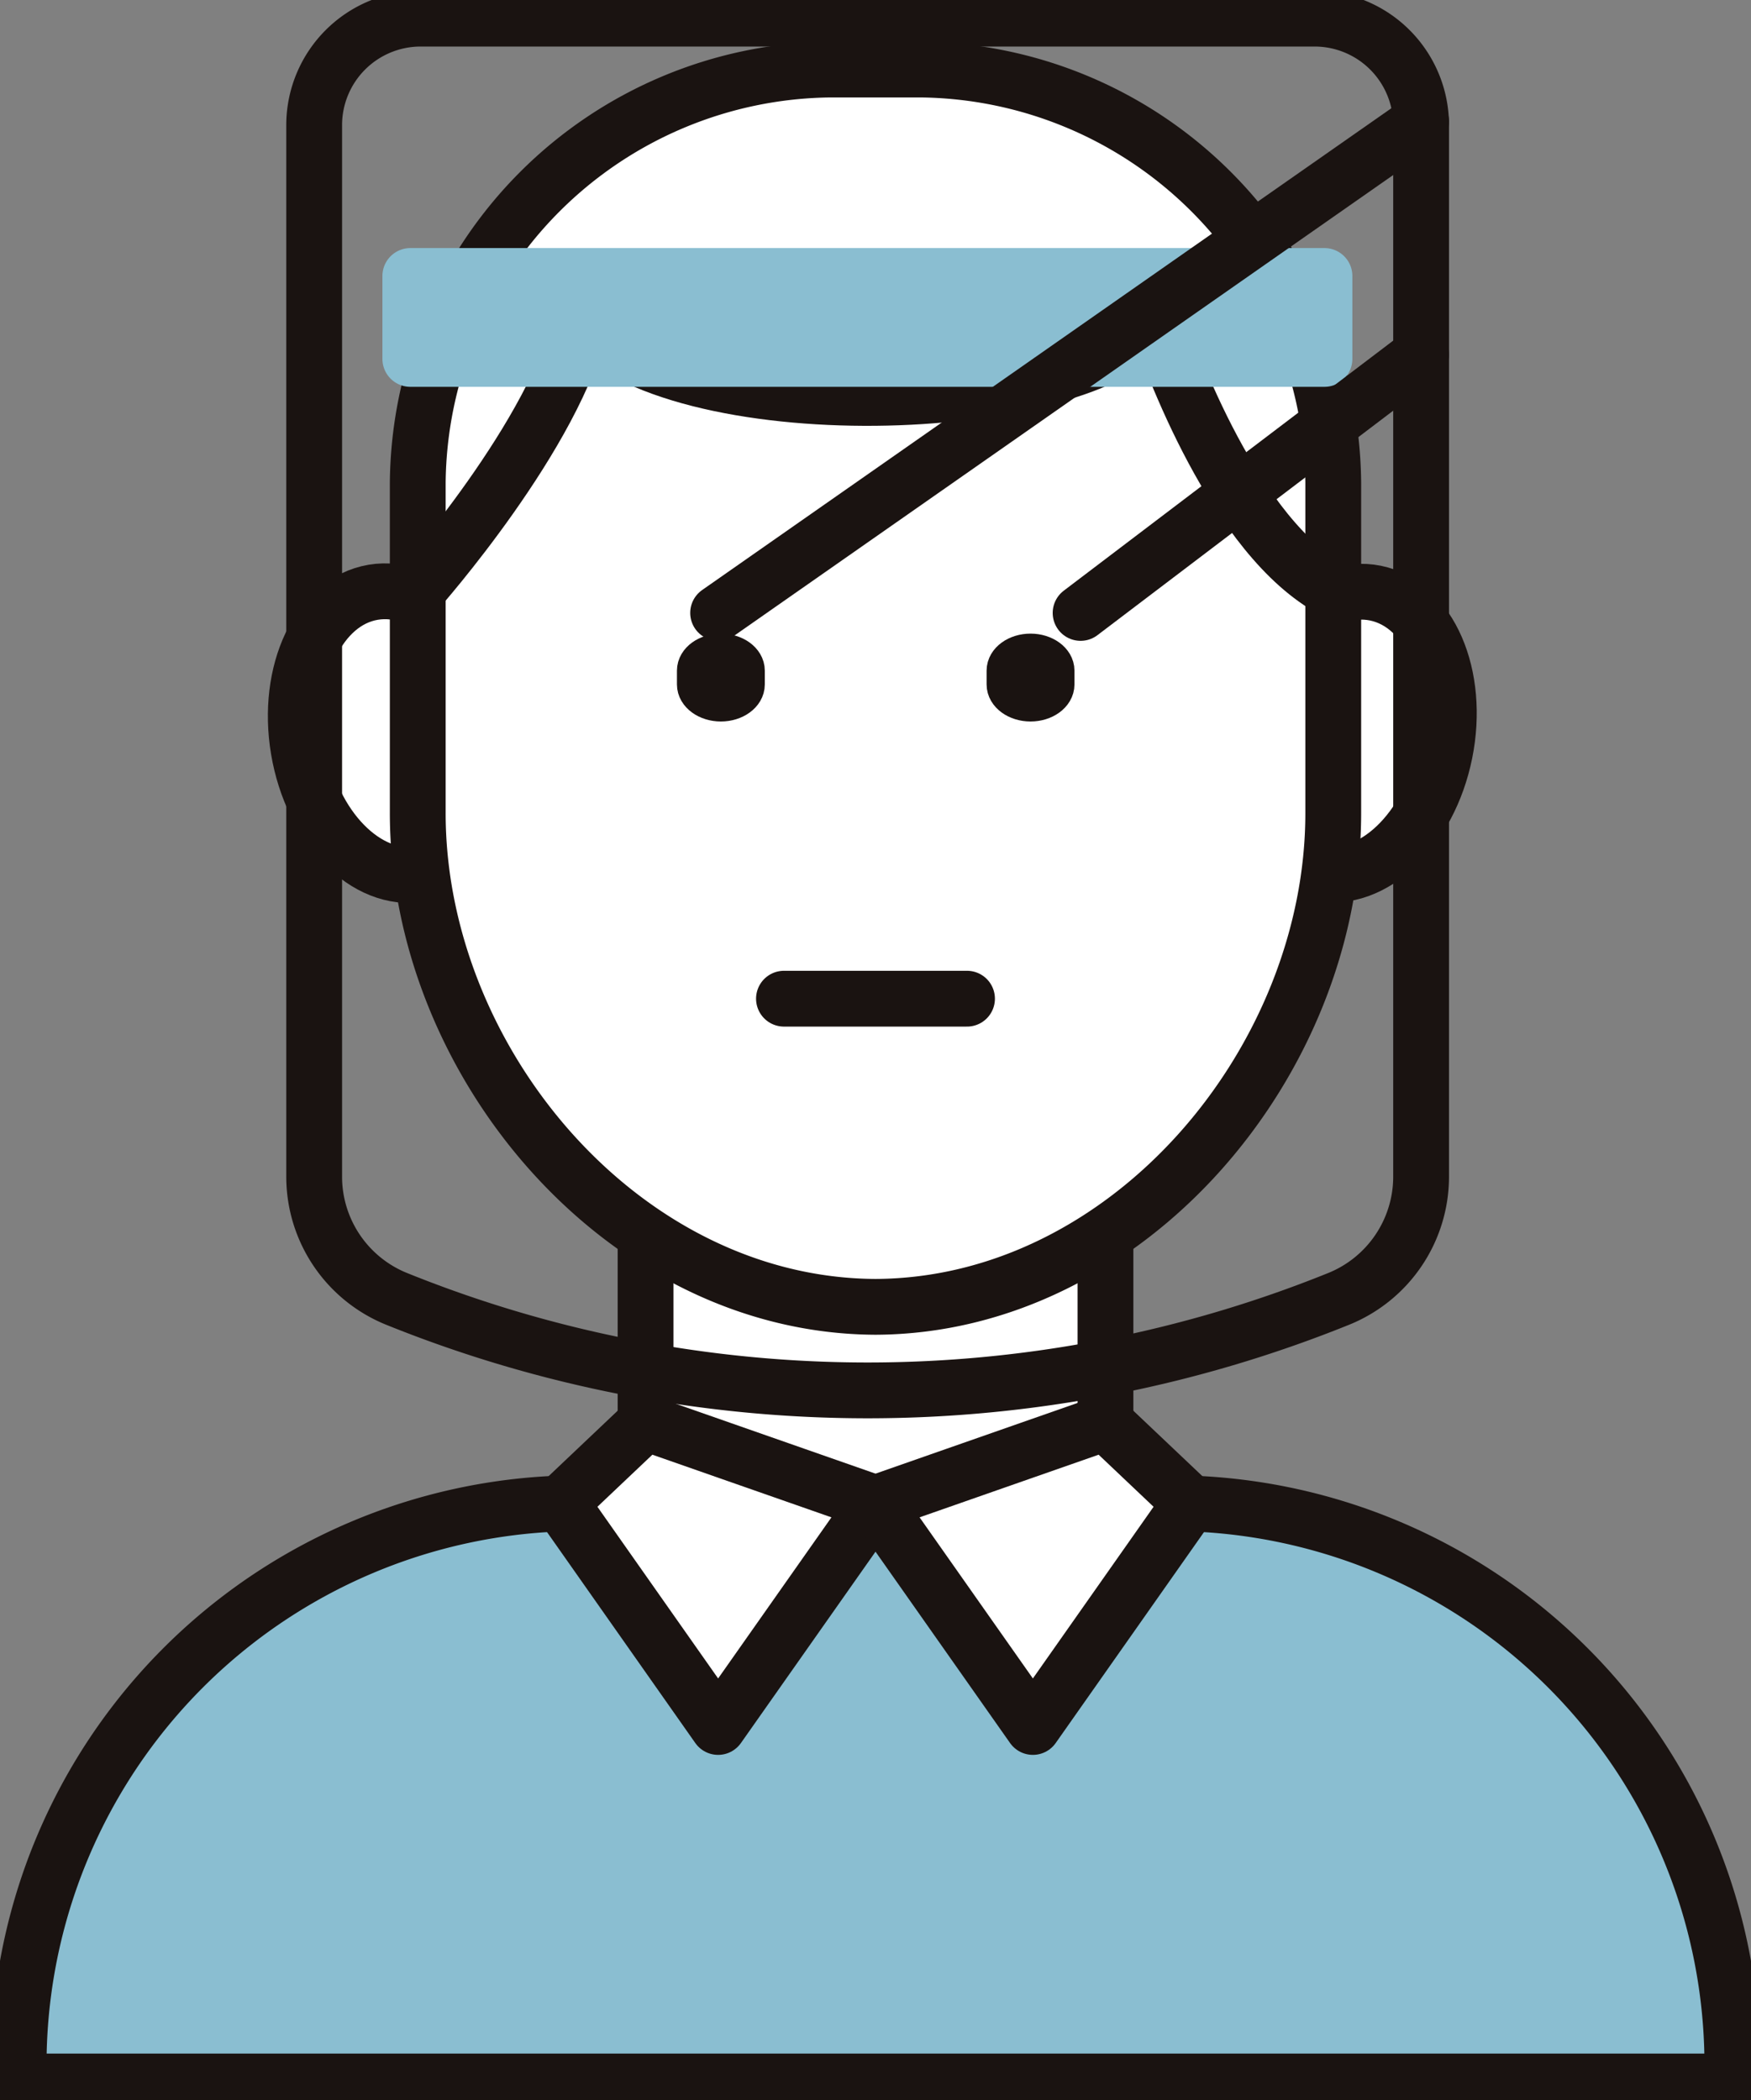
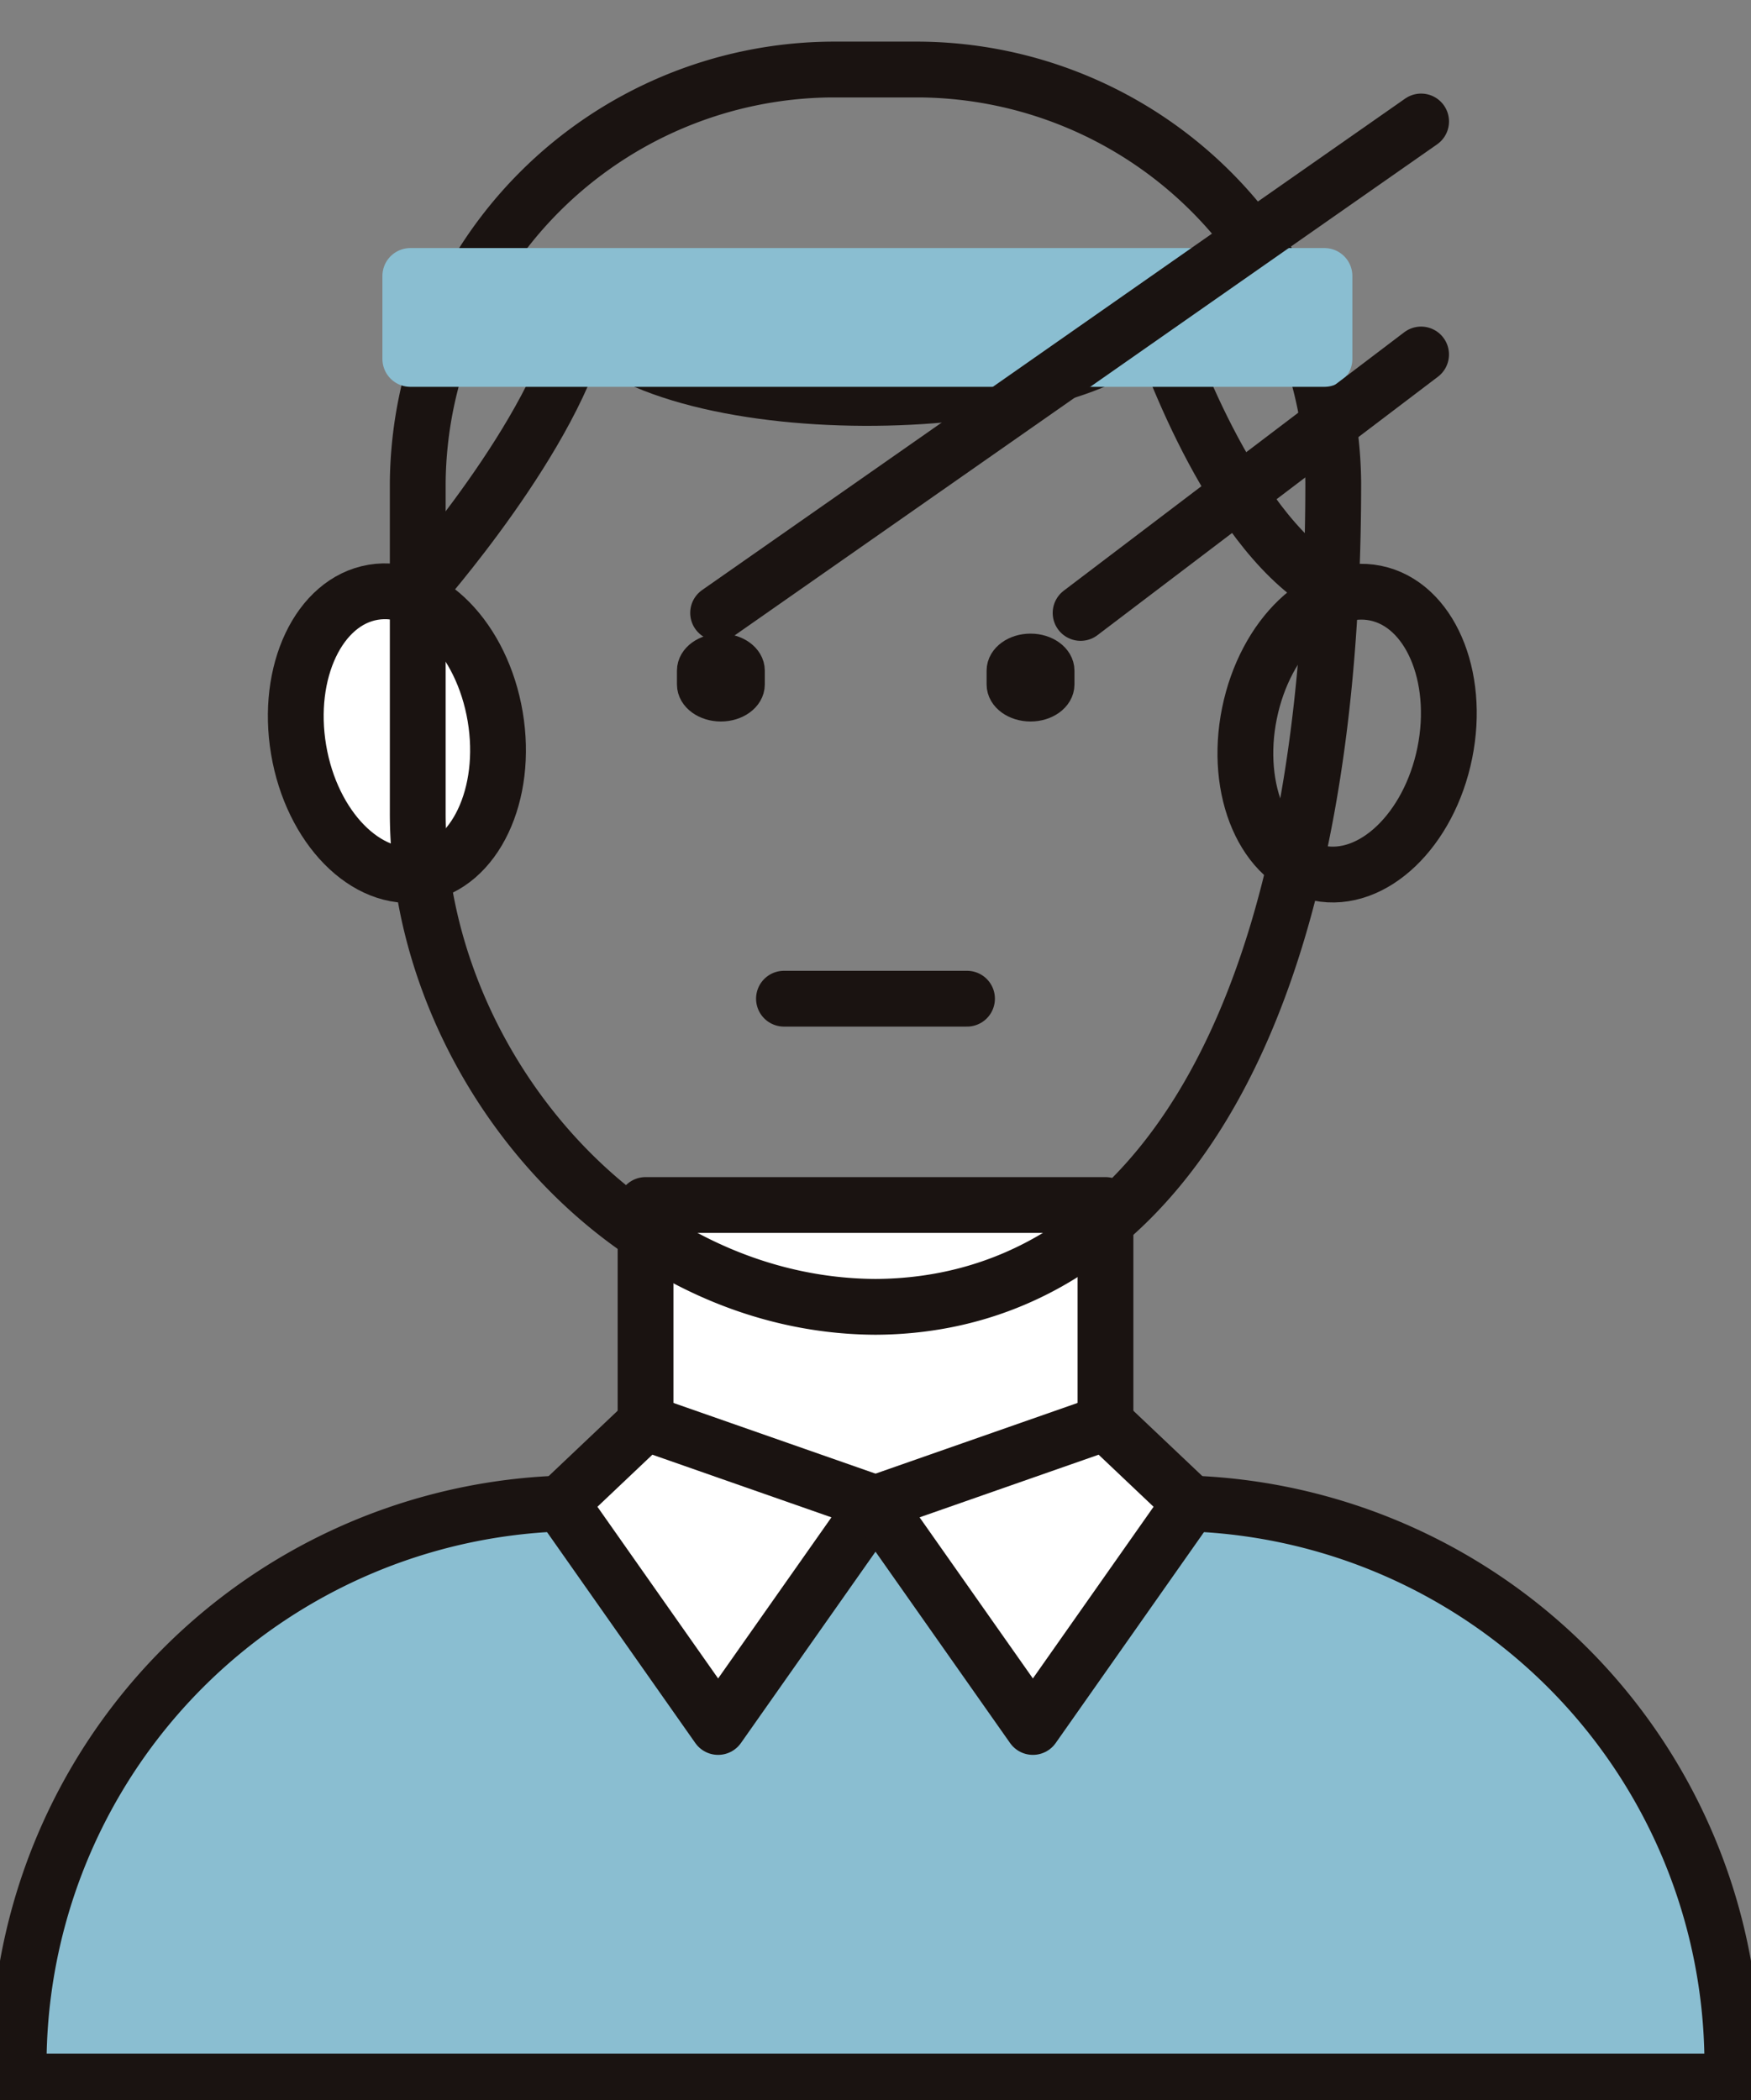
<svg xmlns="http://www.w3.org/2000/svg" width="69.914" height="83.845" viewBox="0 0 69.914 83.845">
  <rect x="0" y="0" width="69.914" height="83.845" fill="#808080" stroke="none" />
  <defs>
    <clipPath id="clip-path">
      <rect id="長方形_1176" data-name="長方形 1176" width="69.914" height="83.845" fill="none" />
    </clipPath>
  </defs>
  <g id="グループ_405" data-name="グループ 405" transform="translate(0 0)">
    <g id="グループ_404" data-name="グループ 404" transform="translate(0 0)" clip-path="url(#clip-path)">
      <path id="パス_41194" data-name="パス 41194" d="M25.646,40.351c.523,3.107-.81,5.921-2.977,6.286s-4.349-1.857-4.872-4.964.81-5.92,2.977-6.286,4.349,1.857,4.872,4.964" transform="translate(-5.874 -11.741)" fill="#fff" />
      <path id="パス_41195" data-name="パス 41195" d="M25.646,40.351c.523,3.107-.81,5.921-2.977,6.286s-4.349-1.857-4.872-4.964.81-5.92,2.977-6.286S25.123,37.244,25.646,40.351Z" transform="translate(-5.874 -11.741)" fill="none" stroke="#1a1311" stroke-linecap="round" stroke-linejoin="round" stroke-width="2.228" />
-       <path id="パス_41196" data-name="パス 41196" d="M82.421,41.81c-.626,3.087-2.879,5.237-5.033,4.8s-3.394-3.293-2.767-6.38,2.878-5.237,5.031-4.8,3.394,3.293,2.769,6.38" transform="translate(-24.733 -11.75)" fill="#fff" />
      <path id="パス_41197" data-name="パス 41197" d="M82.421,41.81c-.626,3.087-2.879,5.237-5.033,4.8s-3.394-3.293-2.767-6.38,2.878-5.237,5.031-4.8S83.046,38.722,82.421,41.81Z" transform="translate(-24.733 -11.75)" fill="none" stroke="#1a1311" stroke-linecap="round" stroke-linejoin="round" stroke-width="2.228" />
      <rect id="長方形_1172" data-name="長方形 1172" width="18.363" height="16.234" transform="translate(25.776 48.109)" fill="#fff" />
      <rect id="長方形_1173" data-name="長方形 1173" width="18.363" height="16.234" transform="translate(25.776 48.109)" fill="none" stroke="#1a1311" stroke-linecap="round" stroke-linejoin="round" stroke-width="2.228" />
-       <path id="パス_41198" data-name="パス 41198" d="M43.253,53.556h0c-10.1-.045-18.279-9.806-18.277-19.716V20.657a16.65,16.65,0,0,1,16.5-16.5H45.03a16.651,16.651,0,0,1,16.5,16.5V33.841c0,9.909-8.181,19.67-18.277,19.716" transform="translate(-8.296 -1.381)" fill="#fff" />
-       <path id="パス_41199" data-name="パス 41199" d="M43.253,53.556h0c-10.1-.045-18.279-9.806-18.277-19.716V20.657a16.65,16.65,0,0,1,16.5-16.5H45.03a16.651,16.651,0,0,1,16.5,16.5V33.841C61.532,43.75,53.349,53.511,43.253,53.556Z" transform="translate(-8.296 -1.381)" fill="none" stroke="#1a1311" stroke-linecap="round" stroke-linejoin="round" stroke-width="2.228" />
+       <path id="パス_41199" data-name="パス 41199" d="M43.253,53.556h0c-10.1-.045-18.279-9.806-18.277-19.716V20.657a16.65,16.65,0,0,1,16.5-16.5H45.03a16.651,16.651,0,0,1,16.5,16.5C61.532,43.75,53.349,53.511,43.253,53.556Z" transform="translate(-8.296 -1.381)" fill="none" stroke="#1a1311" stroke-linecap="round" stroke-linejoin="round" stroke-width="2.228" />
      <path id="パス_41200" data-name="パス 41200" d="M38.11,41.009h0c-.55,0-1-.326-1-.724v-.552c0-.4.45-.724,1-.724s1,.326,1,.724v.552c0,.4-.45.724-1,.724" transform="translate(-9.327 -12.958)" fill="#1a1311" />
      <path id="パス_41201" data-name="パス 41201" d="M38.11,41.009h0c-.55,0-1-.326-1-.724v-.552c0-.4.45-.724,1-.724s1,.326,1,.724v.552C39.11,40.683,38.66,41.009,38.11,41.009Z" transform="translate(-9.327 -12.958)" fill="none" stroke="#1a1311" stroke-linecap="round" stroke-linejoin="round" stroke-width="1.508" />
      <path id="パス_41202" data-name="パス 41202" d="M65.607,41.009h0c-.55,0-1-.326-1-.724v-.552c0-.4.45-.724,1-.724s1,.326,1,.724v.552c0,.4-.45.724-1,.724" transform="translate(-24.46 -12.958)" fill="#1a1311" />
      <path id="パス_41203" data-name="パス 41203" d="M65.607,41.009h0c-.55,0-1-.326-1-.724v-.552c0-.4.45-.724,1-.724s1,.326,1,.724v.552C66.607,40.683,66.157,41.009,65.607,41.009Z" transform="translate(-24.46 -12.958)" fill="none" stroke="#1a1311" stroke-linecap="round" stroke-linejoin="round" stroke-width="1.508" />
      <path id="パス_41204" data-name="パス 41204" d="M24.976,29.869s5.569-6.284,6.547-10.892c3.631,4.468,19.98,4.1,22.937,0,.559,1.676,3.144,8.8,7.07,10.892" transform="translate(-8.296 -6.304)" fill="none" stroke="#1a1311" stroke-linecap="round" stroke-linejoin="round" stroke-width="2.228" />
      <rect id="長方形_1174" data-name="長方形 1174" width="36.5" height="3.312" transform="translate(16.383 11.018)" fill="#8abed1" />
      <rect id="長方形_1175" data-name="長方形 1175" width="36.5" height="3.312" transform="translate(16.383 11.018)" fill="none" stroke="#8abed1" stroke-linecap="round" stroke-linejoin="round" stroke-width="2.228" />
-       <path id="パス_41205" data-name="パス 41205" d="M59.659,52.239a50.234,50.234,0,0,1-37.554,0,5.265,5.265,0,0,1-3.322-4.874V5.348a4.254,4.254,0,0,1,4.234-4.234h35.73a4.254,4.254,0,0,1,4.234,4.234V47.365A5.266,5.266,0,0,1,59.659,52.239Z" transform="translate(-6.239 -0.37)" fill="none" stroke="#1a1311" stroke-linecap="round" stroke-linejoin="round" stroke-width="2.228" />
      <line id="線_55" data-name="線 55" x2="7.309" transform="translate(31.302 39.872)" fill="none" stroke="#1a1311" stroke-linecap="round" stroke-linejoin="round" stroke-width="2.228" />
      <path id="パス_41207" data-name="パス 41207" d="M69.54,112.951H1.114V112.3A22.434,22.434,0,0,1,23.548,89.863H47.106A22.434,22.434,0,0,1,69.54,112.3Z" transform="translate(-0.37 -29.85)" fill="#8abed1" />
      <path id="パス_41208" data-name="パス 41208" d="M69.54,112.951H1.114V112.3A22.434,22.434,0,0,1,23.548,89.863H47.106A22.434,22.434,0,0,1,69.54,112.3Z" transform="translate(-0.37 -29.85)" fill="none" stroke="#1a1311" stroke-linecap="round" stroke-linejoin="round" stroke-width="2.228" />
      <path id="パス_41209" data-name="パス 41209" d="M36.911,85.054l9.182,3.212L39.809,97.2l-6.284-8.938Z" transform="translate(-11.136 -28.252)" fill="#fff" />
      <path id="パス_41210" data-name="パス 41210" d="M36.911,85.054l9.182,3.212L39.809,97.2l-6.284-8.938Z" transform="translate(-11.136 -28.252)" fill="none" stroke="#1a1311" stroke-linecap="round" stroke-linejoin="round" stroke-width="2.228" />
      <path id="パス_41211" data-name="パス 41211" d="M61.526,85.054l-9.181,3.212L58.628,97.2l6.284-8.938Z" transform="translate(-17.387 -28.252)" fill="#fff" />
      <path id="パス_41212" data-name="パス 41212" d="M61.526,85.054l-9.181,3.212L58.628,97.2l6.284-8.938Z" transform="translate(-17.387 -28.252)" fill="none" stroke="#1a1311" stroke-linecap="round" stroke-linejoin="round" stroke-width="2.228" />
      <line id="線_56" data-name="線 56" y1="10.318" x2="13.595" transform="translate(43.146 14.153)" fill="none" stroke="#1a1311" stroke-linecap="round" stroke-linejoin="round" stroke-width="2.228" />
      <line id="線_57" data-name="線 57" x1="28.069" y2="19.62" transform="translate(28.673 4.85)" fill="none" stroke="#1a1311" stroke-linecap="round" stroke-linejoin="round" stroke-width="2.228" />
    </g>
  </g>
</svg>